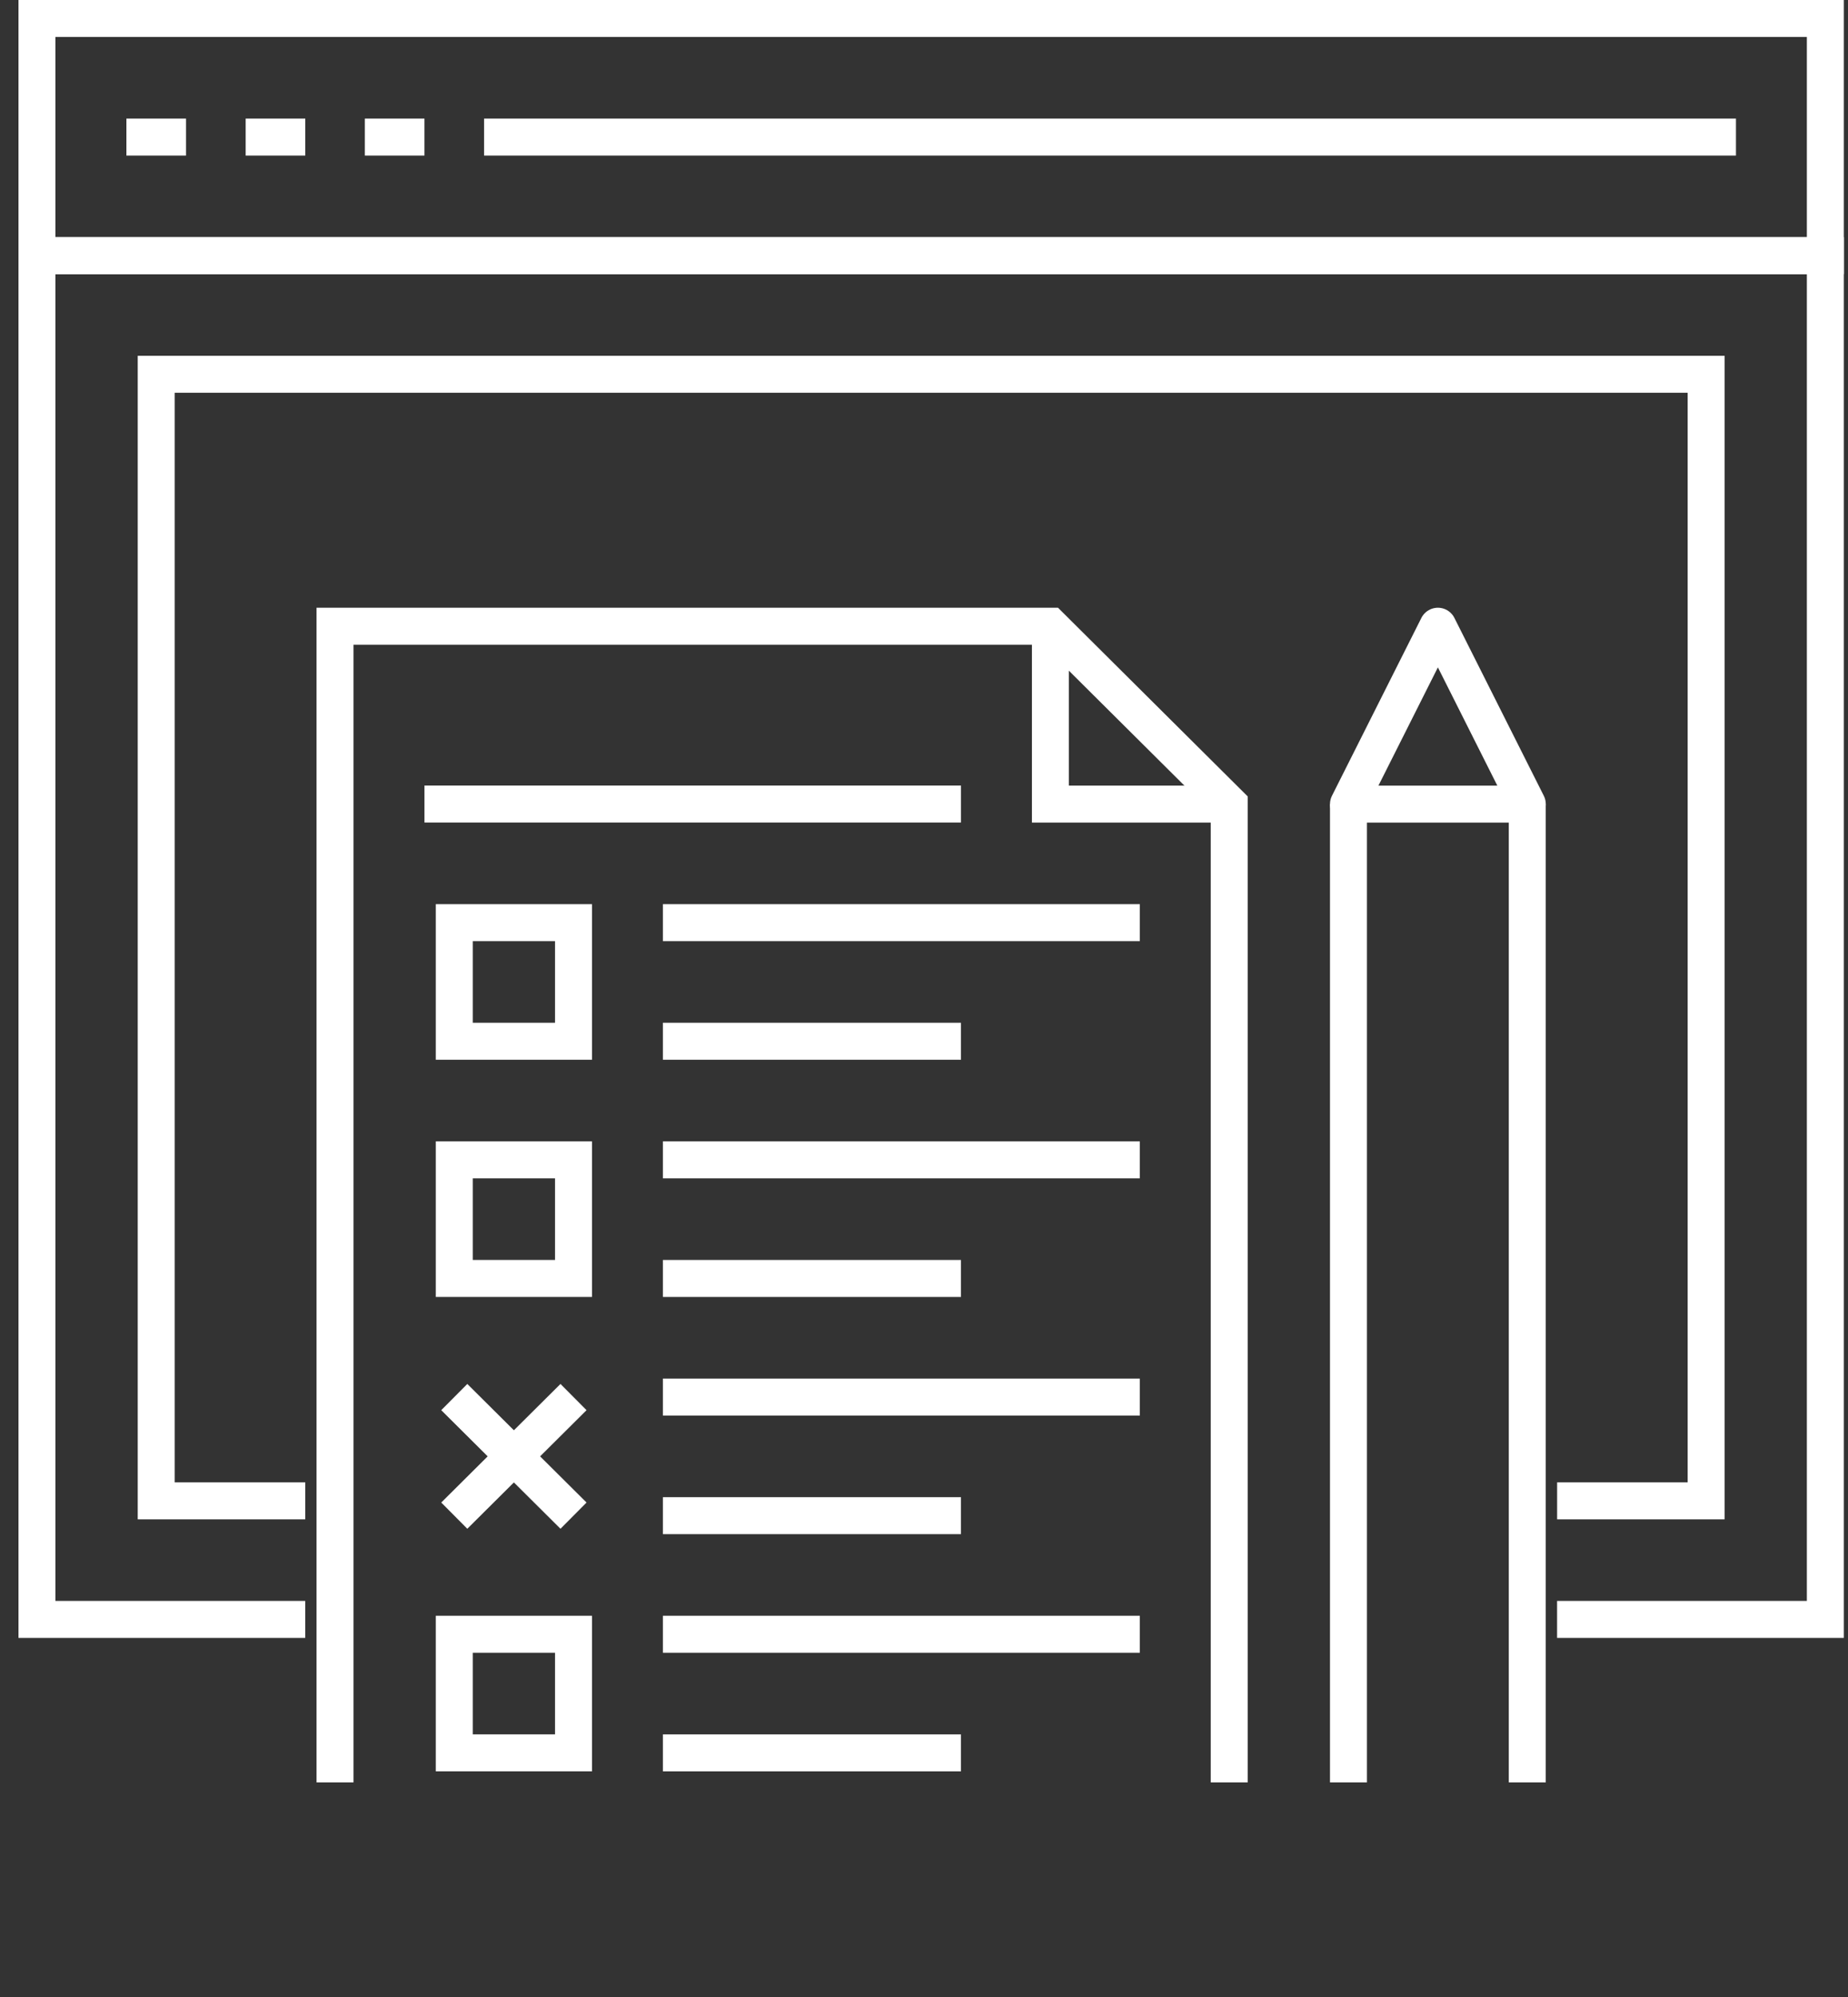
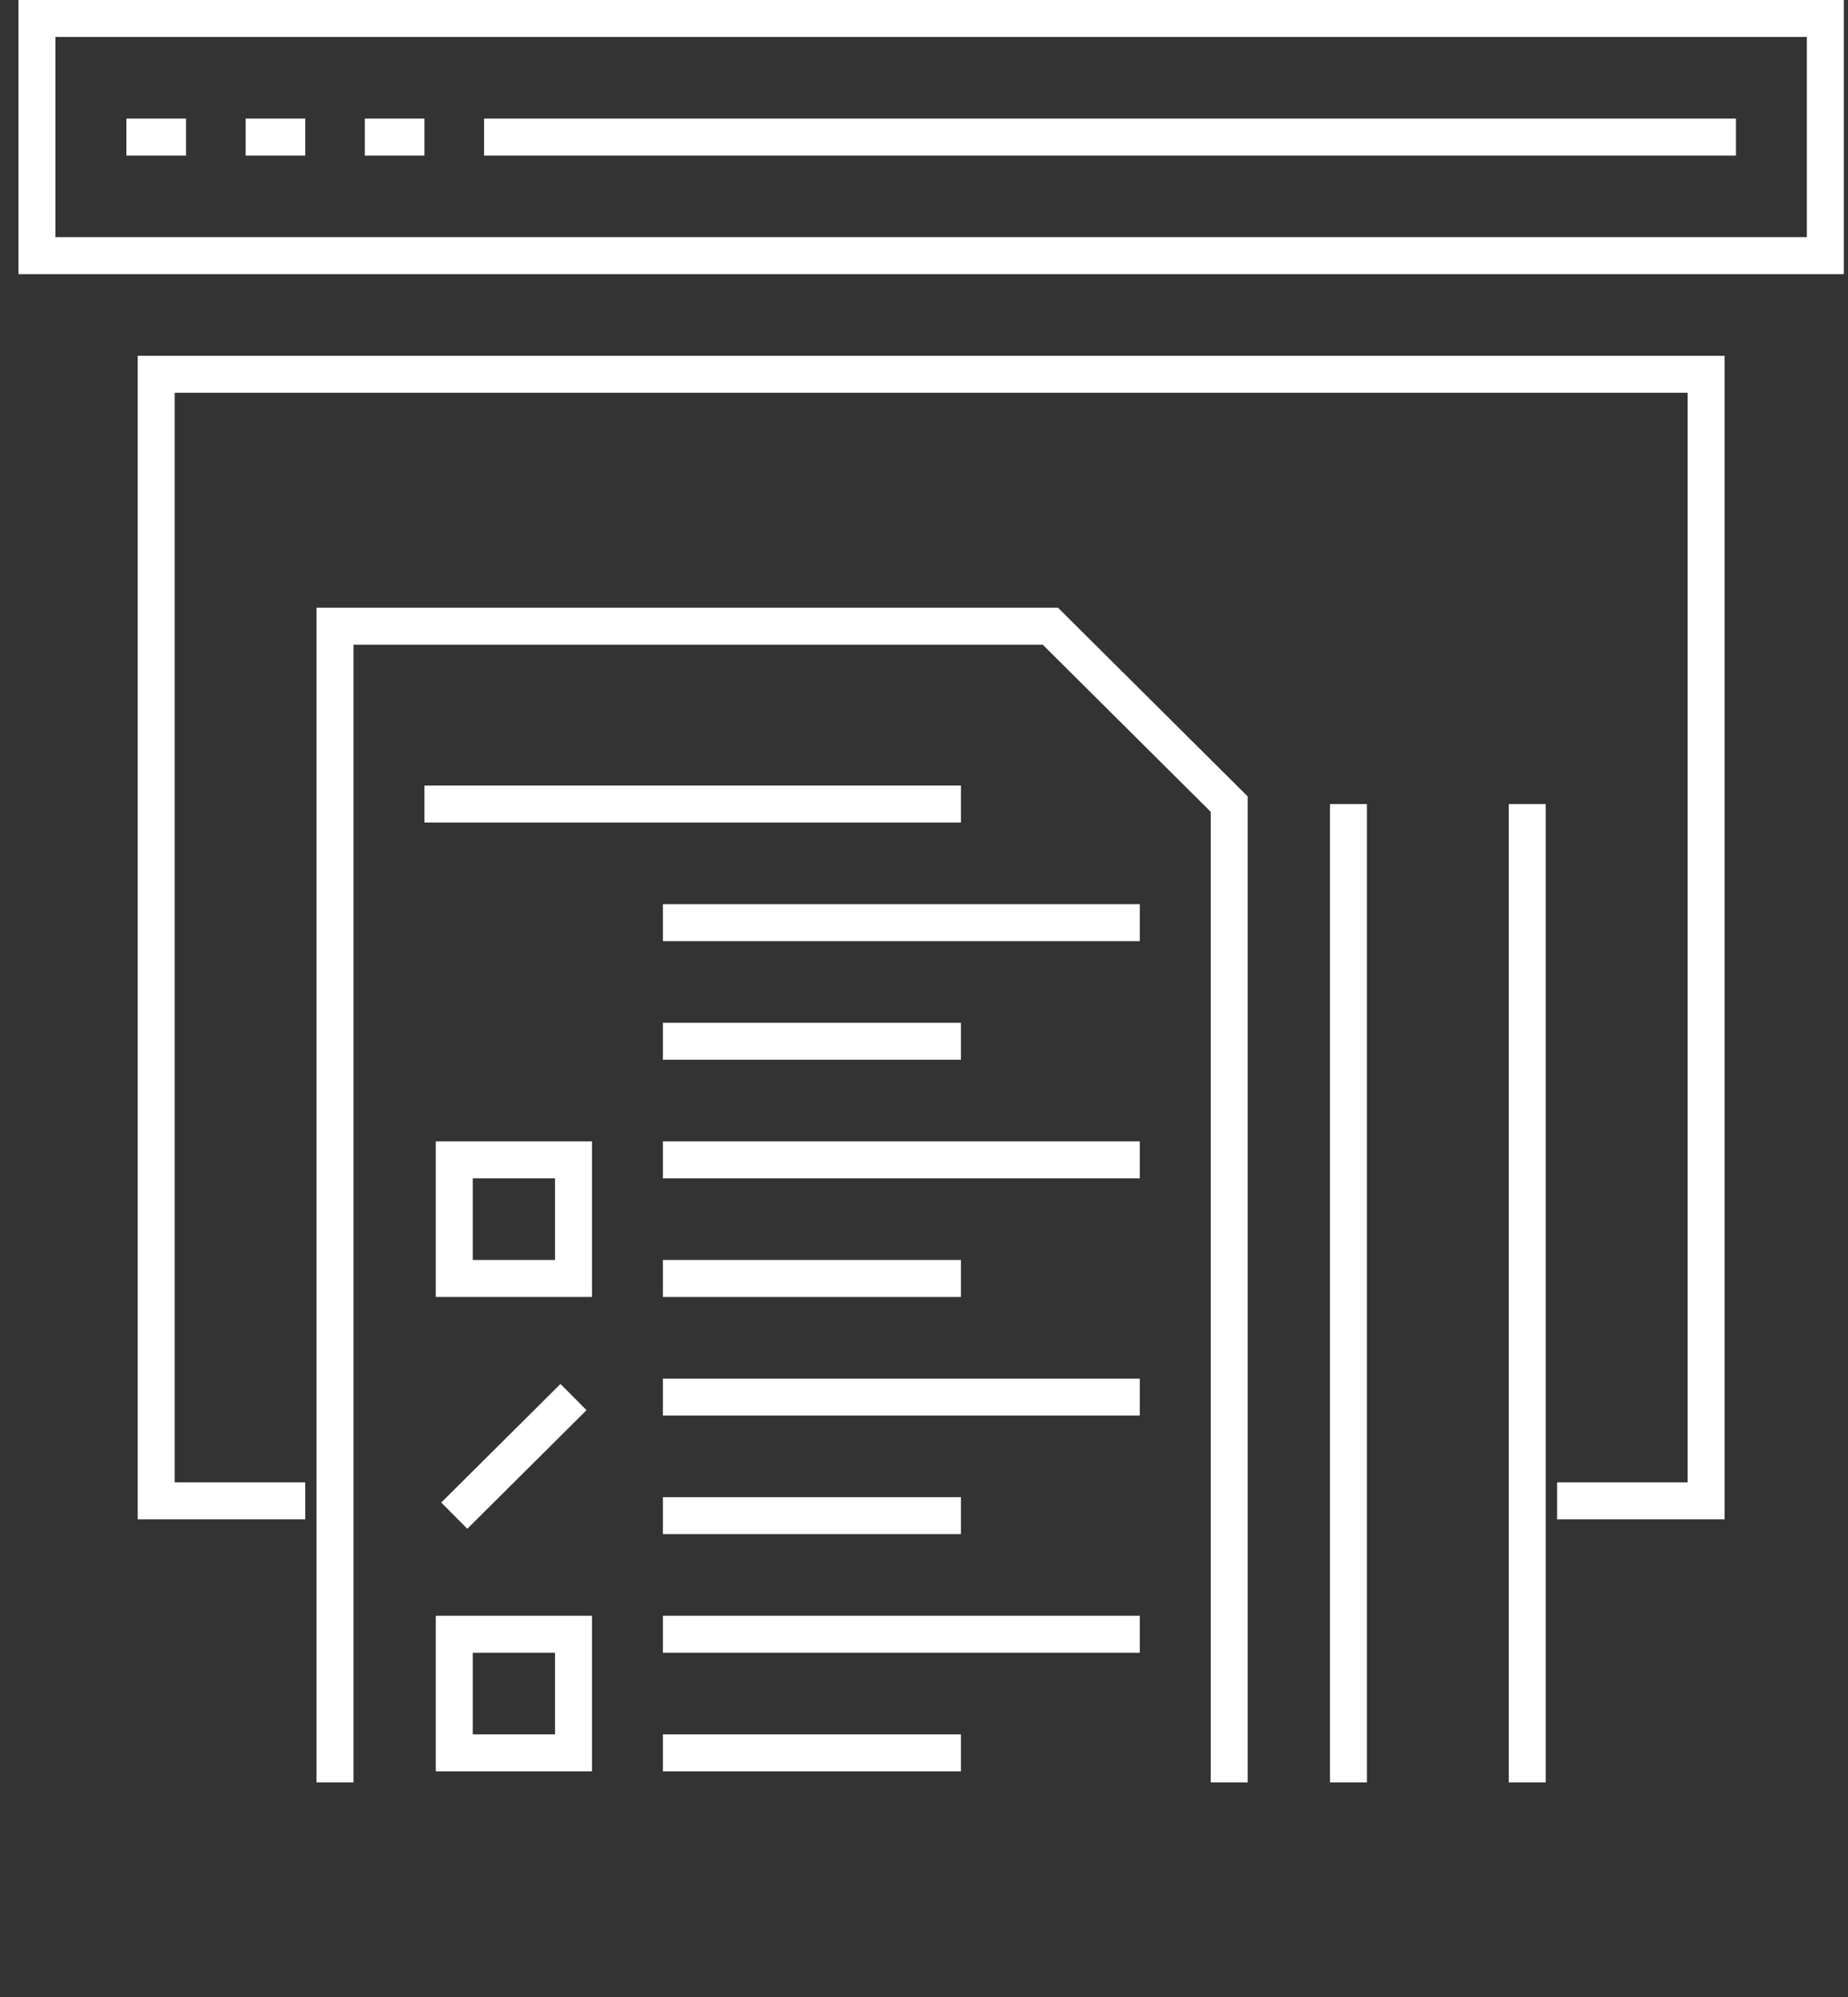
<svg xmlns="http://www.w3.org/2000/svg" width="100" height="108" viewBox="0 0 100 108" fill="none">
  <rect x="0" y="0" width="100" height="108" fill="#333333" stroke="none" />
  <path d="M72.969 43.484V96.394" stroke="white" stroke-width="2" stroke-miterlimit="10" stroke-linejoin="round" />
  <path d="M82.644 96.394V43.484" stroke="white" stroke-width="2" stroke-miterlimit="10" stroke-linejoin="round" />
-   <path d="M72.969 43.487L77.808 33.867L82.646 43.487H72.969Z" stroke="white" stroke-width="2" stroke-miterlimit="10" stroke-linejoin="round" />
  <path d="M66.516 96.396V43.487L56.839 33.867H18.129V96.396" stroke="white" stroke-width="2" stroke-miterlimit="10" />
-   <path d="M66.517 43.487H56.84V33.867" stroke="white" stroke-width="2" stroke-miterlimit="10" />
  <path d="M22.969 43.484H52.001" stroke="white" stroke-width="2" stroke-miterlimit="10" />
-   <path d="M31.034 49.898H24.582V56.312H31.034V49.898Z" stroke="white" stroke-width="2" stroke-miterlimit="10" />
  <path d="M35.871 49.898H61.678" stroke="white" stroke-width="2" stroke-miterlimit="10" />
  <path d="M35.871 56.312H52" stroke="white" stroke-width="2" stroke-miterlimit="10" />
  <path d="M31.034 62.727H24.582V69.14H31.034V62.727Z" stroke="white" stroke-width="2" stroke-miterlimit="10" />
  <path d="M35.871 62.727H61.678" stroke="white" stroke-width="2" stroke-miterlimit="10" />
  <path d="M35.871 69.141H52" stroke="white" stroke-width="2" stroke-miterlimit="10" />
  <path d="M35.871 75.555H61.678" stroke="white" stroke-width="2" stroke-miterlimit="10" />
  <path d="M35.871 81.969H52" stroke="white" stroke-width="2" stroke-miterlimit="10" />
-   <path d="M24.582 75.555L31.034 81.968" stroke="white" stroke-width="2" stroke-miterlimit="10" />
  <path d="M24.582 81.968L31.034 75.555" stroke="white" stroke-width="2" stroke-miterlimit="10" />
  <path d="M31.034 88.383H24.582V94.796H31.034V88.383Z" stroke="white" stroke-width="2" stroke-miterlimit="10" />
  <path d="M35.871 88.383H61.678" stroke="white" stroke-width="2" stroke-miterlimit="10" />
  <path d="M35.871 94.797H52" stroke="white" stroke-width="2" stroke-miterlimit="10" />
-   <path d="M84.258 87.58H98.774V13.828H2V87.58H16.516" stroke="white" stroke-width="2" stroke-miterlimit="10" />
  <path d="M98.774 1H2V13.826H98.774V1Z" stroke="white" stroke-width="2" stroke-miterlimit="10" />
  <path d="M6.84 7.414H10.066" stroke="white" stroke-width="2" stroke-miterlimit="10" />
  <path d="M13.293 7.414H16.519" stroke="white" stroke-width="2" stroke-miterlimit="10" />
  <path d="M19.742 7.414H22.968" stroke="white" stroke-width="2" stroke-miterlimit="10" />
  <path d="M26.195 7.414H93.937" stroke="white" stroke-width="2" stroke-miterlimit="10" />
  <path d="M16.518 81.168H8.453V20.242H92.324V81.168H84.26" stroke="white" stroke-width="2" stroke-miterlimit="10" />
</svg>